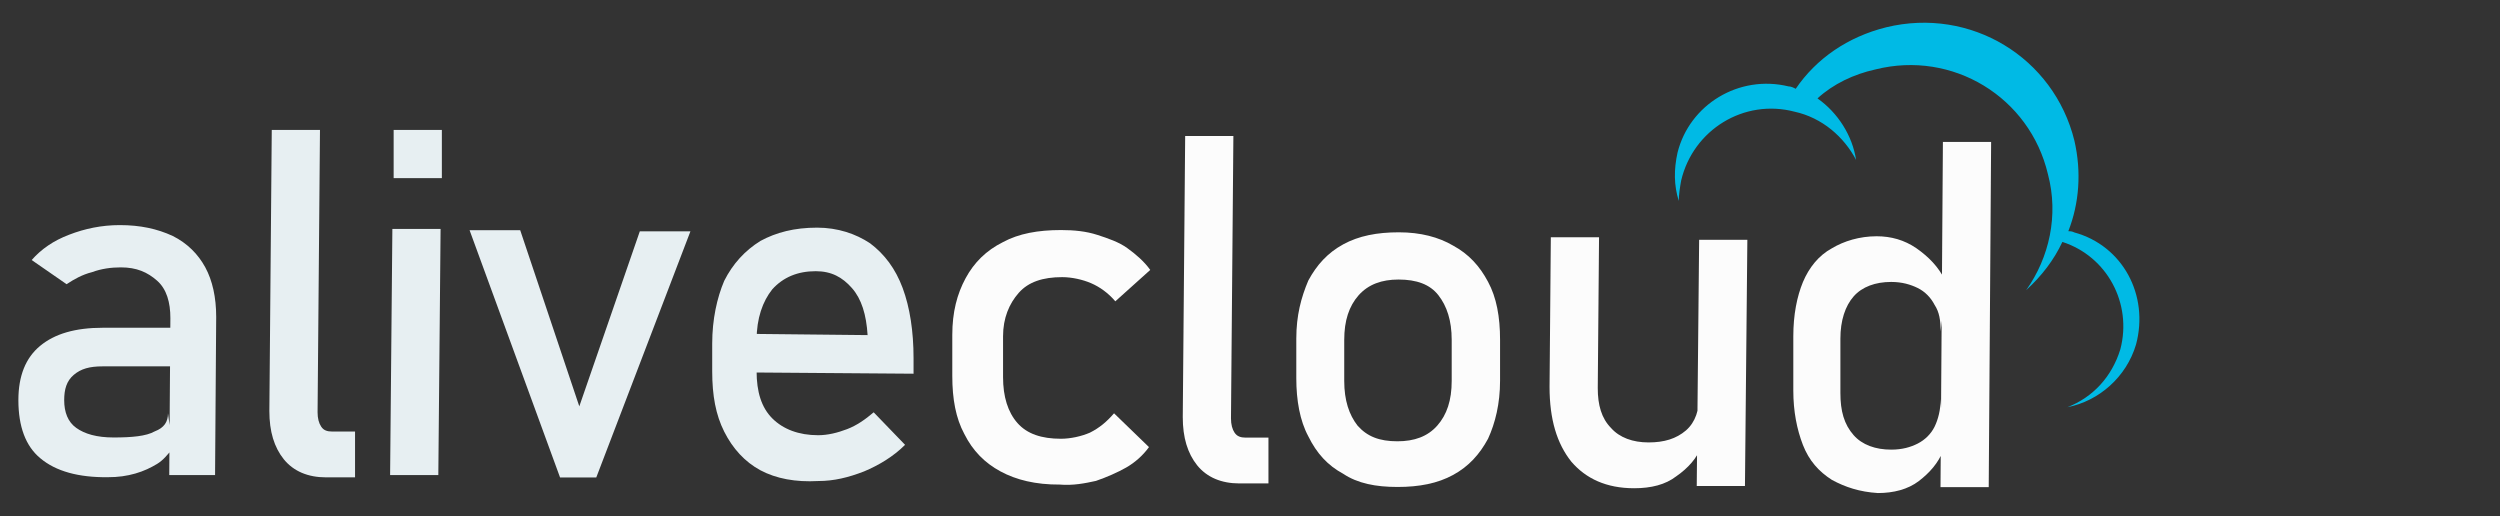
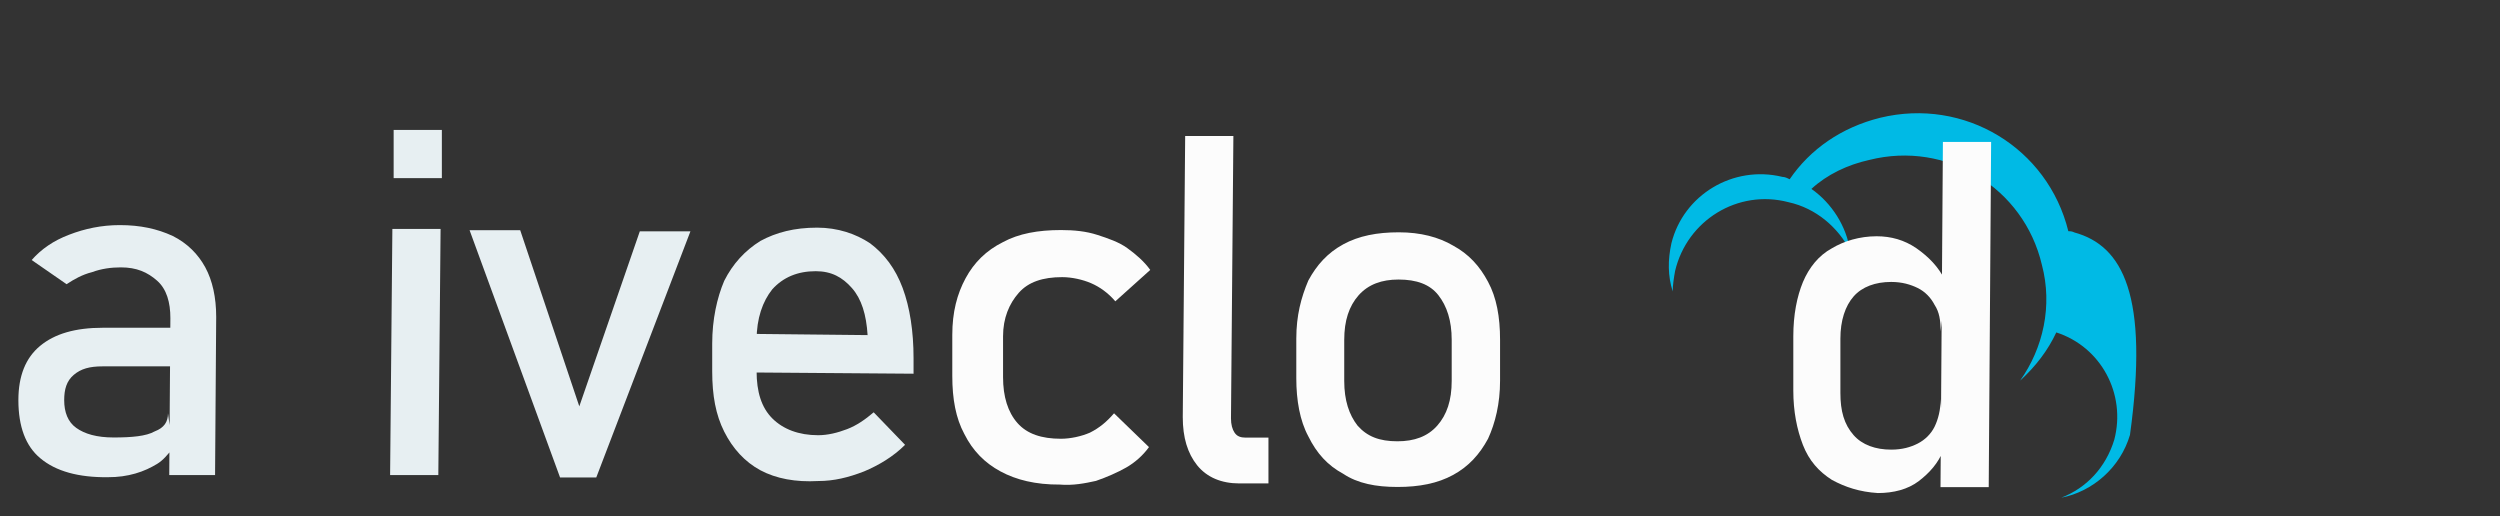
<svg xmlns="http://www.w3.org/2000/svg" version="1.1" id="Layer_1" x="0px" y="0px" viewBox="0 0 176.81 36.51" style="enable-background:new 0 0 176.81 36.51;" xml:space="preserve">
  <rect x="0" y="0" width="176.81" height="36.51" fill="#333333" stroke="none" />
  <style type="text/css">
	.st0{fill:#00BAE5;}
	.st1{fill:#E7EFF2;}
	.st2{fill:#FCFCFC;}
</style>
  <g>
-     <path class="st0" d="M146.71,16.44c-0.17-0.09-0.34-0.09-0.43-0.09c0.77-1.96,0.94-4.18,0.43-6.4c-1.45-5.89-7.34-9.47-13.31-8.02   c-2.73,0.68-4.95,2.22-6.4,4.35c-0.17-0.09-0.34-0.17-0.51-0.17c-3.5-0.85-7,1.28-7.85,4.69c-0.26,1.19-0.26,2.3,0.09,3.41   c0-0.43,0.09-1.02,0.17-1.45c0.85-3.58,4.44-5.8,8.02-4.86c1.96,0.43,3.5,1.79,4.35,3.41c-0.26-1.71-1.28-3.33-2.73-4.35   c1.11-1.02,2.56-1.71,4.1-2.05c5.46-1.37,10.92,1.96,12.2,7.42c0.77,2.9,0.09,5.89-1.54,8.19c1.11-1.02,1.96-2.13,2.56-3.41   c3.16,1.02,4.95,4.35,4.1,7.59c-0.6,1.96-1.96,3.41-3.75,4.1c2.22-0.43,4.18-2.13,4.86-4.44C152,20.88,150.13,17.38,146.71,16.44z" />
+     <path class="st0" d="M146.71,16.44c-0.17-0.09-0.34-0.09-0.43-0.09c-1.45-5.89-7.34-9.47-13.31-8.02   c-2.73,0.68-4.95,2.22-6.4,4.35c-0.17-0.09-0.34-0.17-0.51-0.17c-3.5-0.85-7,1.28-7.85,4.69c-0.26,1.19-0.26,2.3,0.09,3.41   c0-0.43,0.09-1.02,0.17-1.45c0.85-3.58,4.44-5.8,8.02-4.86c1.96,0.43,3.5,1.79,4.35,3.41c-0.26-1.71-1.28-3.33-2.73-4.35   c1.11-1.02,2.56-1.71,4.1-2.05c5.46-1.37,10.92,1.96,12.2,7.42c0.77,2.9,0.09,5.89-1.54,8.19c1.11-1.02,1.96-2.13,2.56-3.41   c3.16,1.02,4.95,4.35,4.1,7.59c-0.6,1.96-1.96,3.41-3.75,4.1c2.22-0.43,4.18-2.13,4.86-4.44C152,20.88,150.13,17.38,146.71,16.44z" />
    <g>
      <path class="st1" d="M2.84,32.4c-1.02-0.85-1.54-2.22-1.54-4.1c0-1.71,0.51-2.99,1.54-3.84s2.47-1.28,4.44-1.28h4.95l0.26,2.73    H7.27c-0.94,0-1.54,0.17-2.05,0.6c-0.51,0.43-0.68,1.02-0.68,1.79c0,0.85,0.26,1.54,0.85,1.96c0.6,0.43,1.45,0.68,2.65,0.68    c1.28,0,2.3-0.09,2.9-0.43c0.68-0.26,0.94-0.68,0.94-1.28l0.34,2.47c-0.34,0.43-0.68,0.85-1.11,1.11    c-0.43,0.26-0.94,0.51-1.54,0.68c-0.6,0.17-1.19,0.26-1.96,0.26C5.57,33.77,3.95,33.34,2.84,32.4z M12.05,22.5    c0-1.11-0.26-2.05-0.94-2.65s-1.45-0.94-2.56-0.94c-0.68,0-1.37,0.09-2.05,0.34c-0.68,0.17-1.28,0.51-1.79,0.85l-2.47-1.71    c0.68-0.77,1.54-1.37,2.65-1.79c1.11-0.43,2.3-0.68,3.58-0.68c1.45,0,2.65,0.26,3.75,0.77c1.02,0.51,1.79,1.28,2.3,2.22    s0.77,2.13,0.77,3.5L15.21,33.6h-3.24L12.05,22.5z" />
-       <path class="st1" d="M22.46,29.16c0,0.43,0.09,0.77,0.26,1.02c0.17,0.26,0.43,0.34,0.77,0.34h1.62v3.24h-2.05    c-1.28,0-2.3-0.43-2.99-1.28c-0.68-0.85-1.02-1.96-1.02-3.41l0.17-19.88h3.41L22.46,29.16z" />
      <path class="st1" d="M27.75,16.19h3.41L31,33.6h-3.41L27.75,16.19z M27.84,9.19h3.41v3.41h-3.41V9.19z" />
      <path class="st1" d="M45.25,16.36h3.58l-6.66,17.41h-2.56l-6.4-17.49h3.58l4.18,12.46L45.25,16.36z" />
      <path class="st1" d="M53.78,33.26c-1.11-0.6-1.96-1.54-2.56-2.73c-0.6-1.19-0.85-2.56-0.85-4.27V24.3c0-1.71,0.34-3.24,0.85-4.44    c0.6-1.19,1.45-2.13,2.56-2.82c1.11-0.6,2.39-0.94,4.01-0.94c1.45,0,2.73,0.43,3.75,1.11c1.02,0.77,1.79,1.79,2.3,3.16    c0.51,1.37,0.77,3.07,0.77,4.95v1.11l-11.78-0.09v-2.73l8.53,0.09c-0.09-1.45-0.43-2.56-1.11-3.33c-0.68-0.77-1.45-1.19-2.56-1.19    c-1.28,0-2.3,0.43-3.07,1.28c-0.68,0.85-1.11,2.05-1.11,3.58v2.22c0,1.45,0.34,2.56,1.11,3.33c0.77,0.77,1.88,1.19,3.24,1.19    c0.68,0,1.37-0.17,2.05-0.43c0.68-0.26,1.28-0.68,1.88-1.19l2.22,2.3c-0.85,0.85-1.88,1.45-2.9,1.88    c-1.11,0.43-2.13,0.68-3.24,0.68C56.26,34.11,54.89,33.85,53.78,33.26z" />
    </g>
    <g>
      <path class="st2" d="M70.76,33.34c-1.11-0.6-1.96-1.45-2.56-2.65c-0.6-1.11-0.85-2.47-0.85-4.1v-2.9c0-1.62,0.34-2.9,0.94-4.01    c0.6-1.11,1.45-1.96,2.65-2.56c1.11-0.6,2.47-0.85,4.1-0.85c0.94,0,1.79,0.09,2.56,0.34s1.54,0.51,2.13,0.94    c0.6,0.43,1.19,0.94,1.62,1.54l-2.47,2.22c-0.51-0.6-1.11-1.02-1.71-1.28c-0.6-0.26-1.37-0.43-2.05-0.43    c-1.37,0-2.39,0.34-3.07,1.11c-0.68,0.77-1.11,1.79-1.11,3.07v2.9c0,1.37,0.34,2.47,1.02,3.24c0.68,0.77,1.71,1.11,3.07,1.11    c0.68,0,1.45-0.17,2.05-0.43c0.68-0.34,1.19-0.77,1.71-1.37l2.47,2.39c-0.43,0.6-1.02,1.11-1.62,1.45    c-0.6,0.34-1.37,0.68-2.13,0.94c-0.77,0.17-1.62,0.34-2.56,0.26C73.24,34.28,71.87,33.94,70.76,33.34z" />
      <path class="st2" d="M87.06,29.59c0,0.43,0.09,0.77,0.26,1.02s0.43,0.34,0.77,0.34h1.62v3.24h-2.05c-1.28,0-2.3-0.43-2.99-1.28    c-0.68-0.85-1.02-1.96-1.02-3.41l0.17-19.88h3.41L87.06,29.59z" />
      <path class="st2" d="M95,33.51c-1.11-0.6-1.88-1.45-2.47-2.65c-0.6-1.11-0.85-2.56-0.85-4.1v-2.82c0-1.62,0.34-2.9,0.85-4.1    c0.6-1.11,1.37-1.96,2.47-2.56s2.39-0.85,3.93-0.85s2.82,0.34,3.84,0.94c1.11,0.6,1.88,1.45,2.47,2.56    c0.6,1.11,0.85,2.47,0.85,4.1v2.9c0,1.62-0.34,2.99-0.85,4.1c-0.6,1.11-1.37,1.96-2.47,2.56s-2.39,0.85-3.93,0.85    S96.02,34.19,95,33.51z M101.65,30.1c0.68-0.77,1.02-1.79,1.02-3.16v-2.9c0-1.37-0.34-2.39-0.94-3.16    c-0.6-0.77-1.54-1.11-2.82-1.11c-1.19,0-2.13,0.34-2.82,1.11c-0.68,0.77-1.02,1.79-1.02,3.16v2.9c0,1.37,0.34,2.39,0.94,3.16    c0.68,0.77,1.54,1.11,2.82,1.11C100.03,31.21,100.97,30.87,101.65,30.1z" />
-       <path class="st2" d="M113,27.45c0,1.19,0.26,2.13,0.94,2.82c0.6,0.68,1.54,1.02,2.65,1.02s1.96-0.26,2.65-0.85    c0.68-0.6,0.94-1.45,0.94-2.56l0.17,3.67c-0.34,0.85-0.94,1.54-1.79,2.13c-0.77,0.6-1.79,0.85-2.99,0.85    c-1.96,0-3.41-0.68-4.44-1.88c-1.02-1.28-1.54-2.99-1.54-5.29l0.09-10.58h3.41L113,27.45z M120.17,16.96h3.41l-0.17,17.41H120    L120.17,16.96z" />
      <path class="st2" d="M129.56,33.94c-0.94-0.6-1.62-1.37-2.05-2.47c-0.43-1.11-0.68-2.39-0.68-3.84v-3.84    c0-1.54,0.26-2.82,0.68-3.84c0.43-1.02,1.11-1.88,2.05-2.39c0.85-0.51,1.96-0.85,3.16-0.85c1.02,0,1.96,0.26,2.82,0.85    c0.85,0.6,1.54,1.28,2.05,2.3l-0.34,3.58c0-0.77-0.09-1.37-0.43-1.88c-0.26-0.51-0.68-0.94-1.19-1.19s-1.11-0.43-1.88-0.43    c-1.11,0-2.05,0.34-2.65,1.02c-0.6,0.68-0.94,1.71-0.94,2.99v3.84c0,1.28,0.26,2.22,0.94,2.99c0.6,0.68,1.54,1.02,2.65,1.02    c0.77,0,1.37-0.17,1.88-0.43s0.94-0.68,1.19-1.19s0.43-1.19,0.43-1.96l0.17,3.67c-0.34,0.85-0.94,1.54-1.71,2.13    s-1.79,0.85-2.9,0.85C131.52,34.79,130.5,34.45,129.56,33.94z M137.41,10.04h3.41l-0.17,24.41h-3.41L137.41,10.04z" />
    </g>
  </g>
</svg>